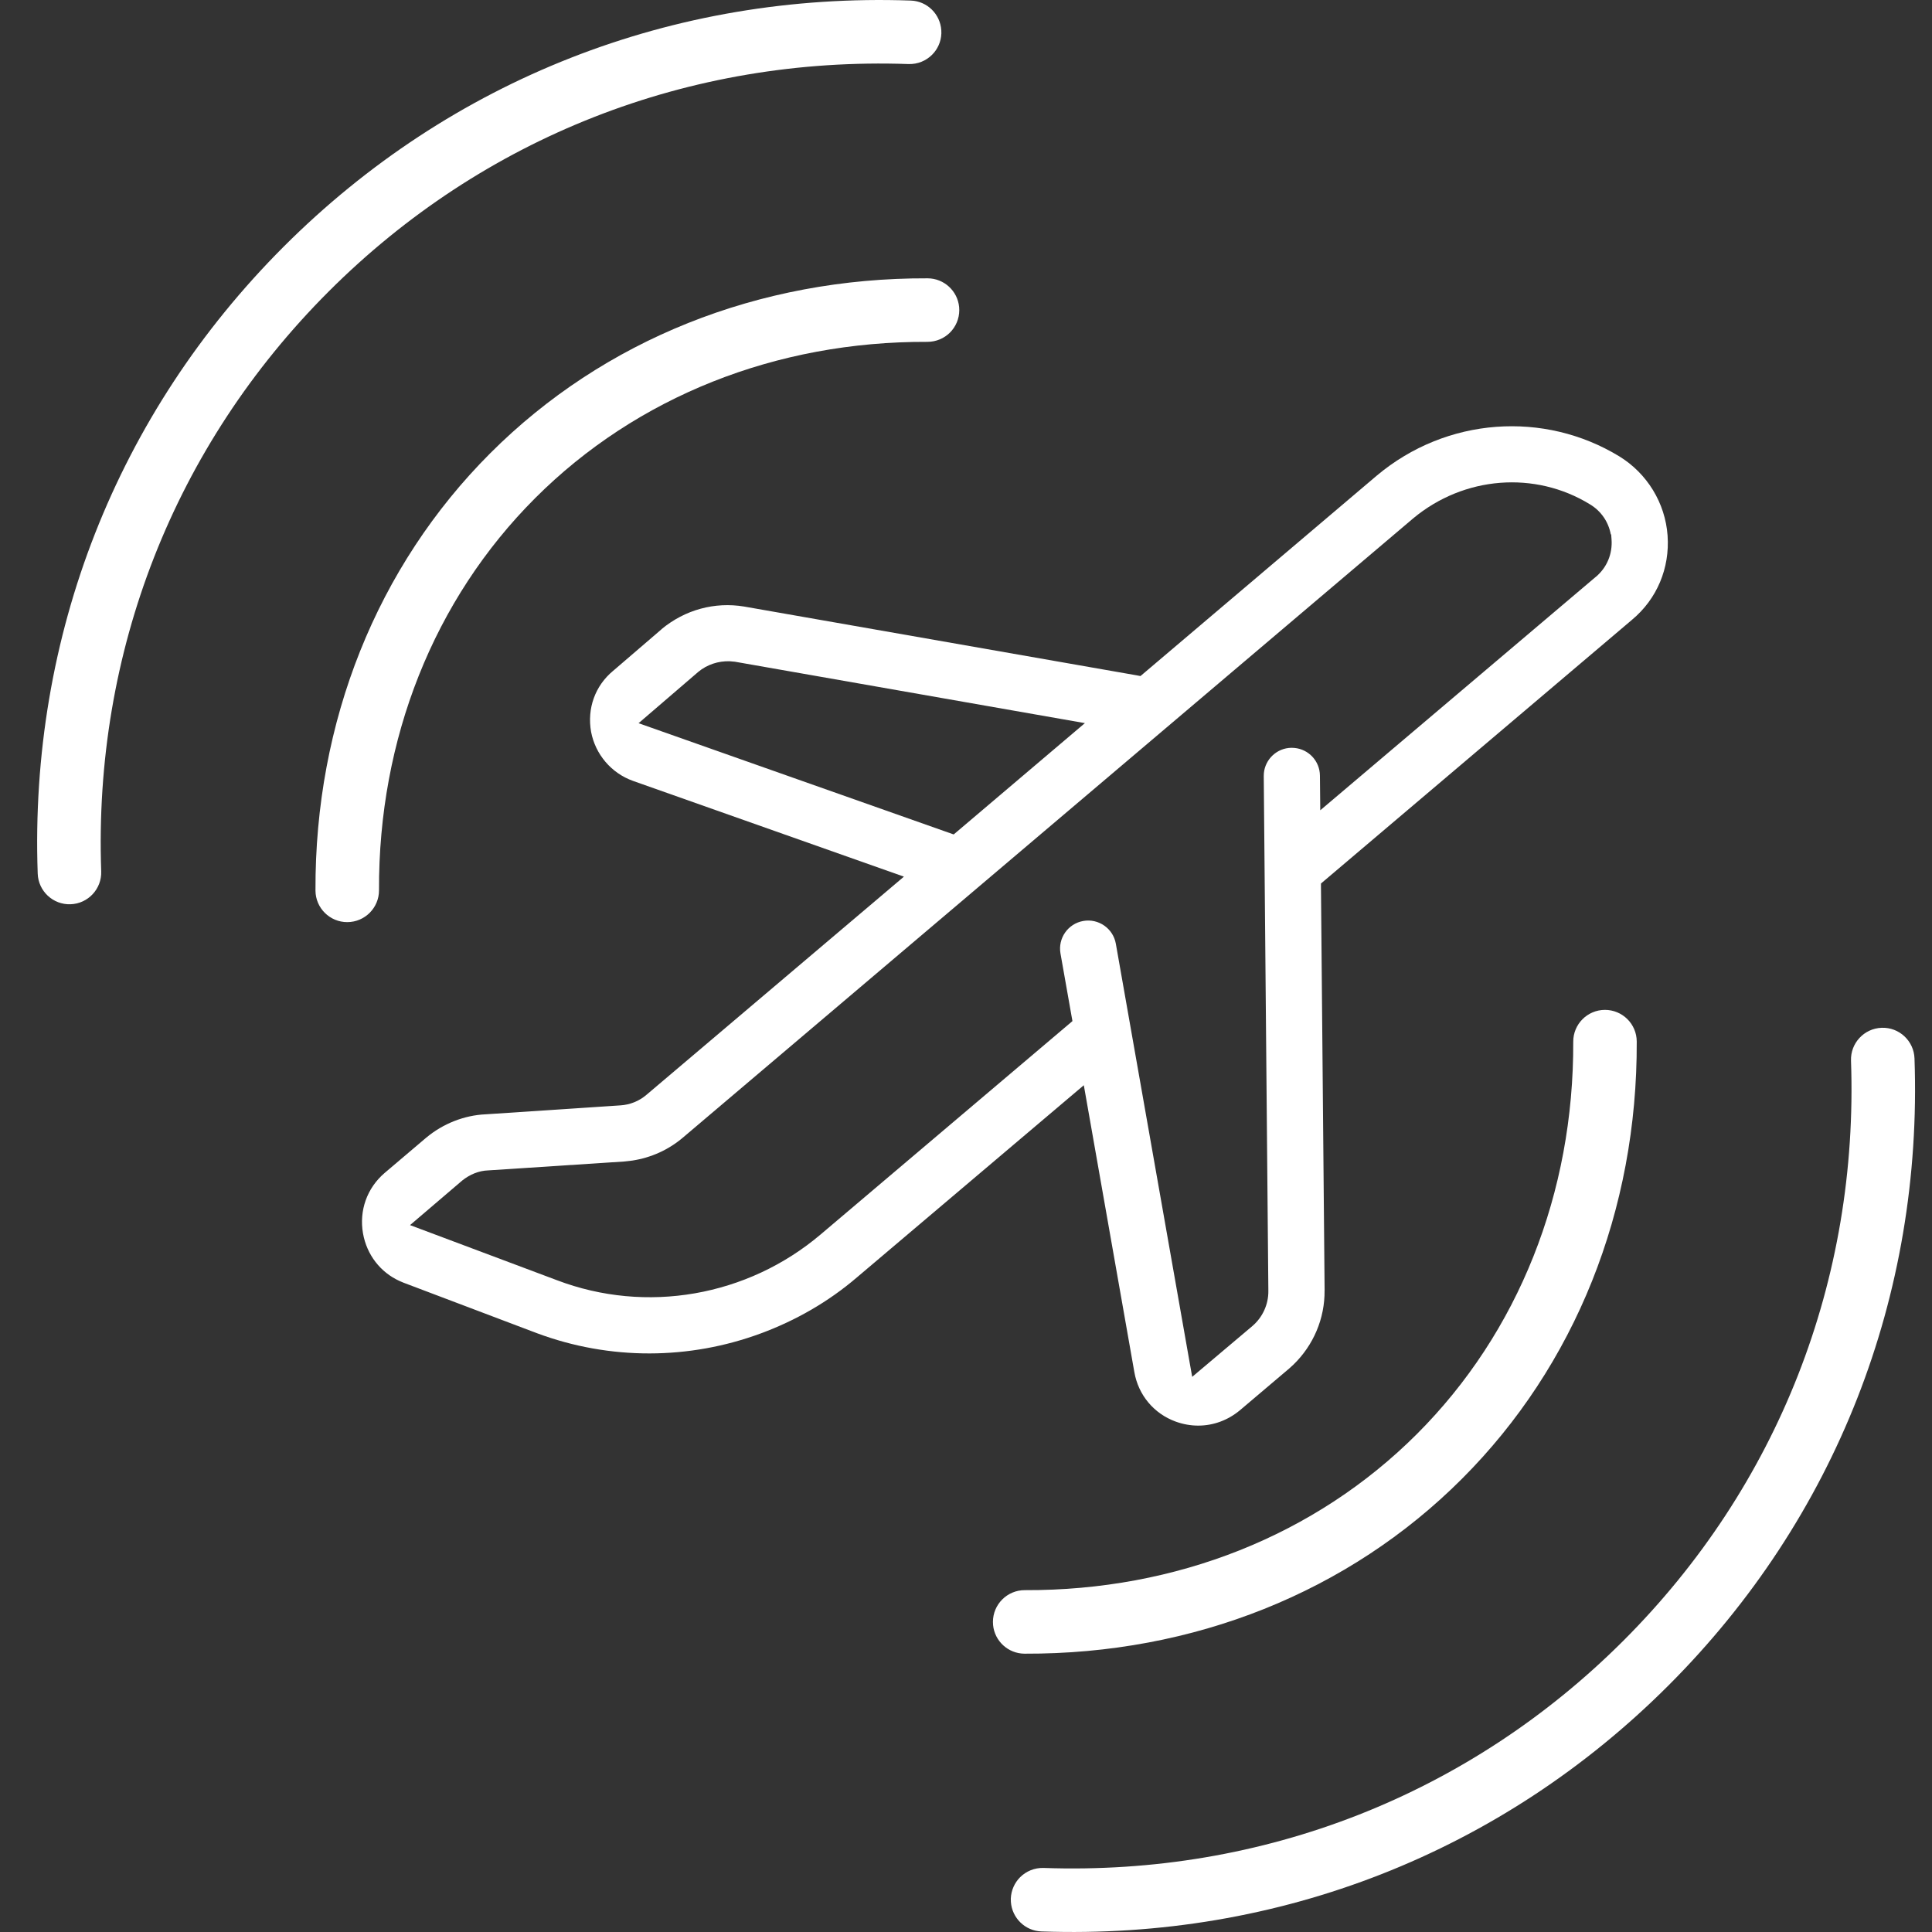
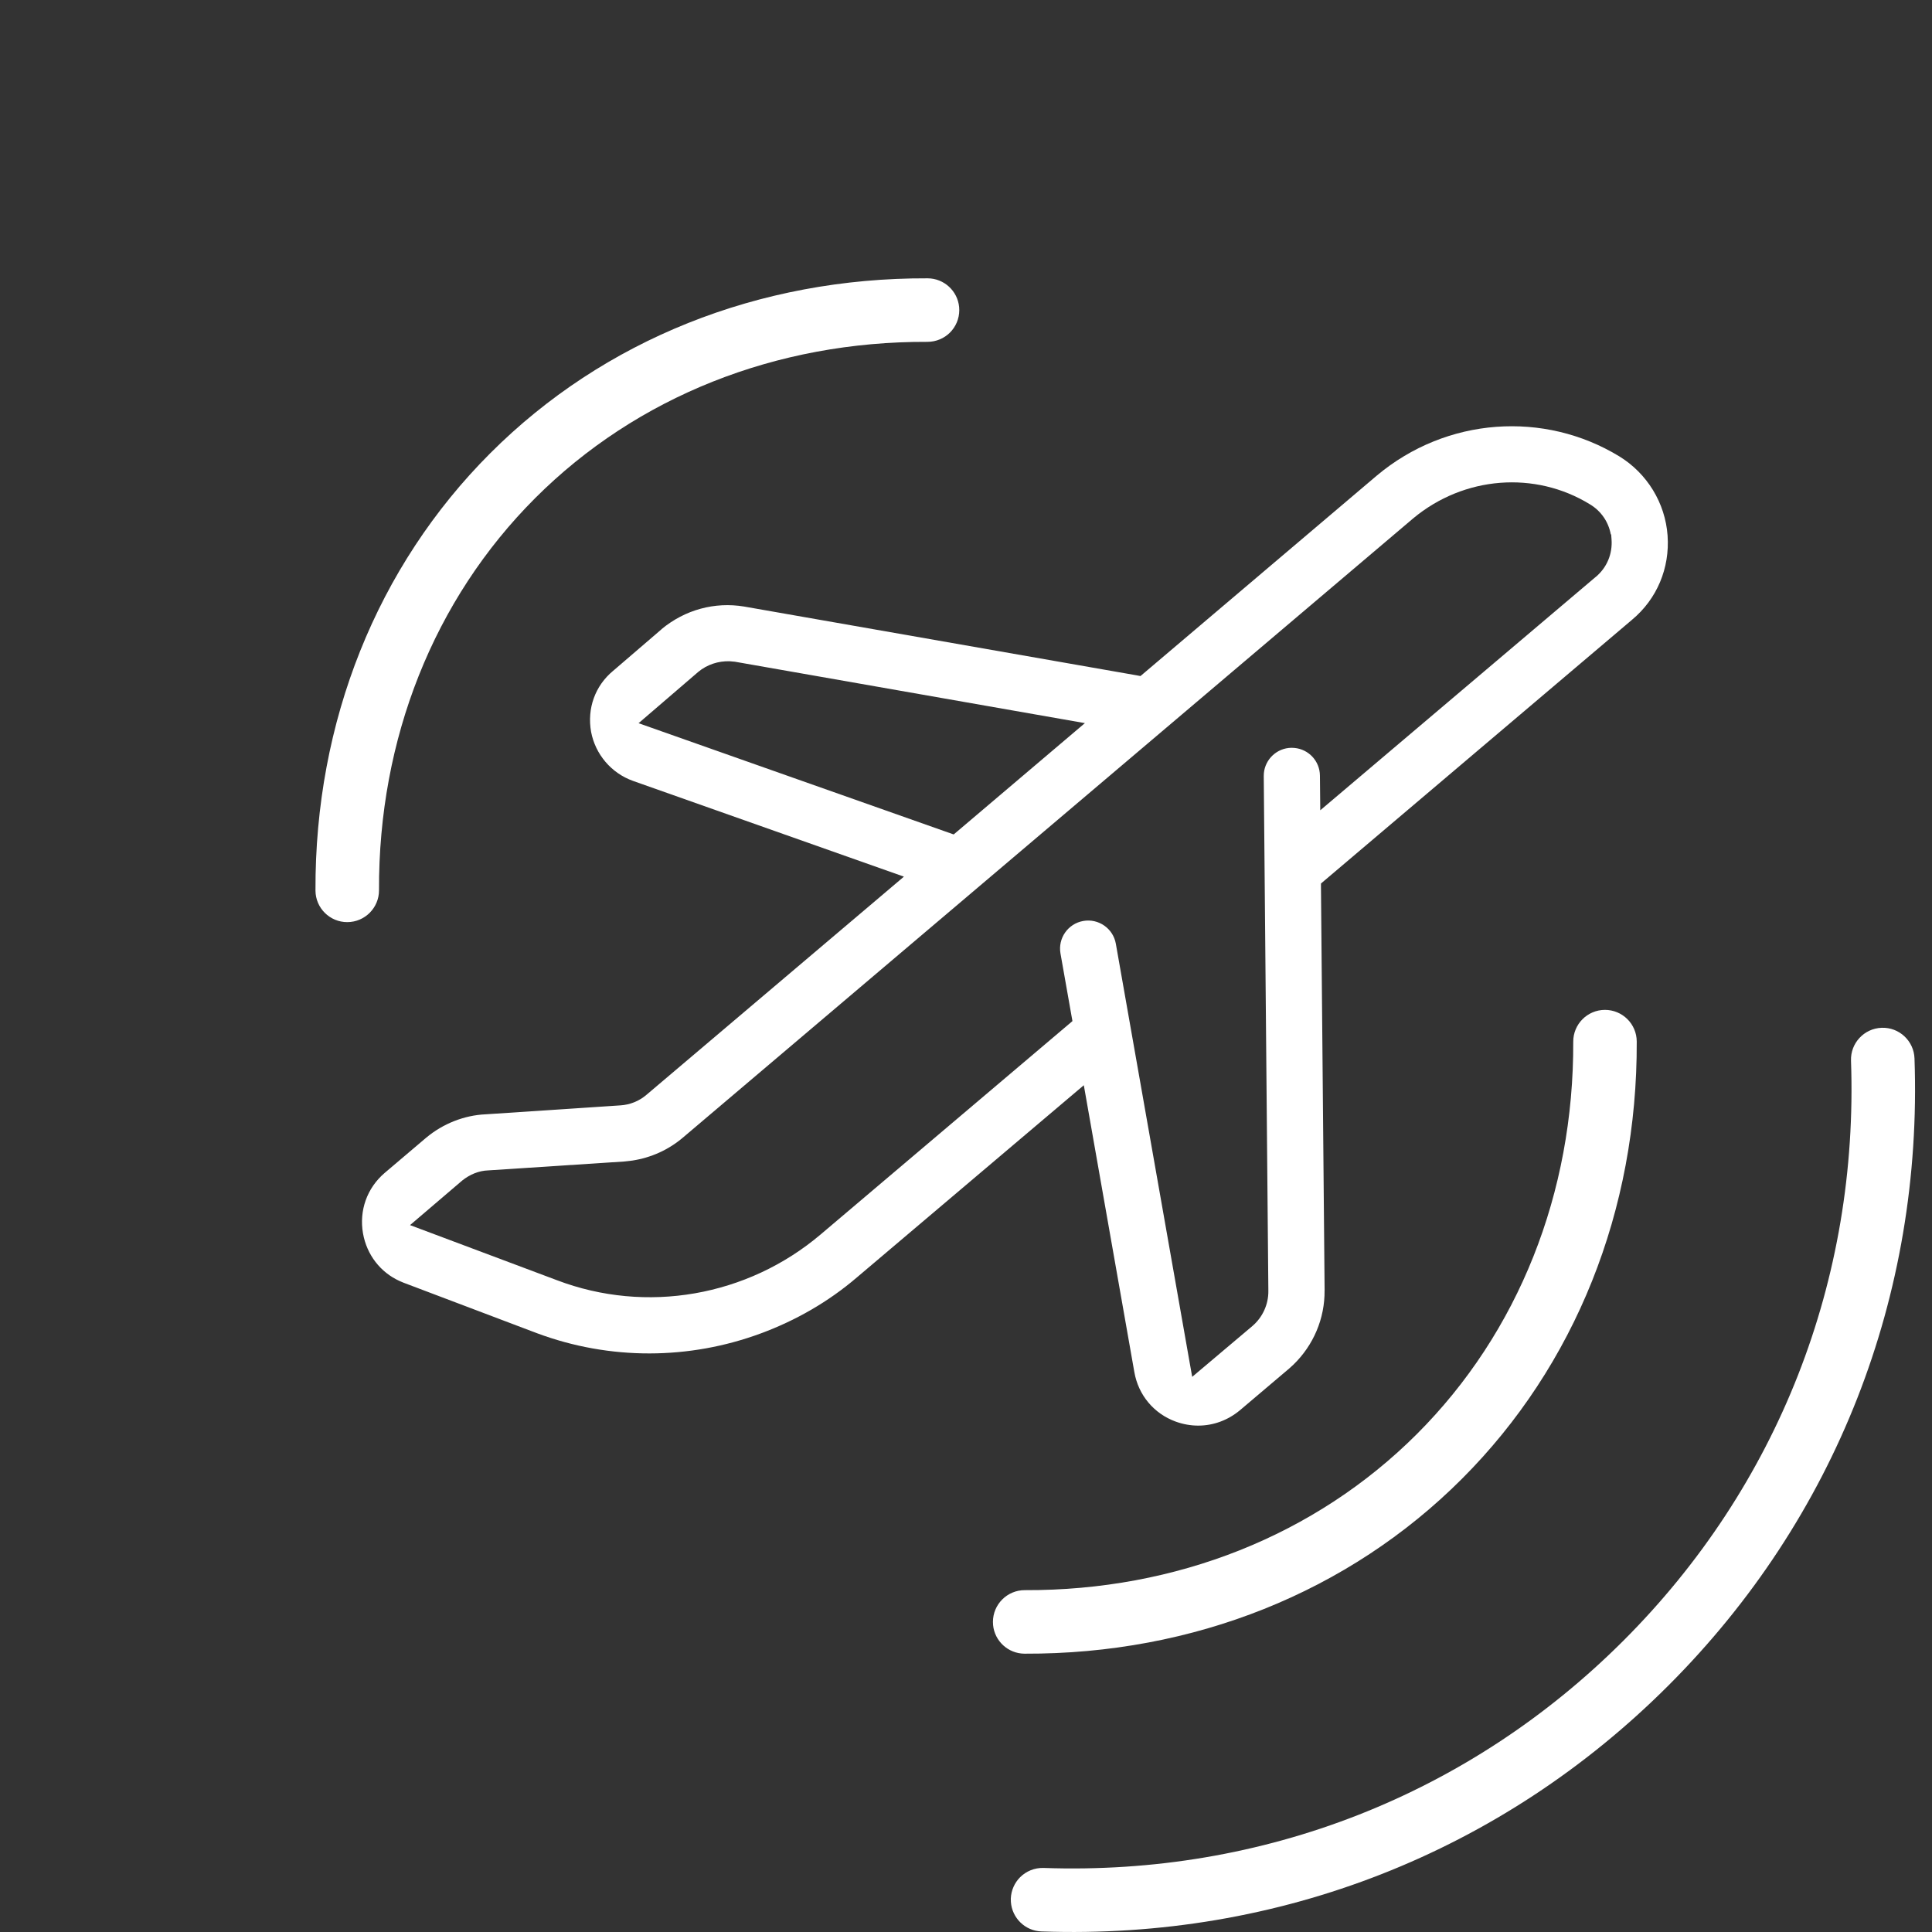
<svg xmlns="http://www.w3.org/2000/svg" width="52" height="52" viewBox="0 0 52 52" fill="none">
  <rect x="0" y="0" width="52" height="52" fill="#333333" stroke="none" />
  <path d="M50.645 27.663C51.116 27.646 51.512 28.015 51.529 28.487C51.754 34.877 49.403 40.868 44.907 45.364C40.411 49.859 34.421 52.21 28.031 51.985C27.589 51.97 27.237 51.621 27.208 51.188L27.206 51.101C27.215 50.876 27.309 50.674 27.456 50.526C27.619 50.364 27.845 50.268 28.091 50.276C33.997 50.484 39.543 48.31 43.698 44.155C47.854 39.999 50.028 34.453 49.82 28.547C49.804 28.076 50.173 27.68 50.645 27.663Z" fill="white" />
  <path d="M43.195 27.181C43.667 27.18 44.051 27.56 44.053 28.032C44.071 32.579 42.395 36.756 39.347 39.804C36.3 42.851 32.123 44.526 27.576 44.509C27.134 44.507 26.771 44.17 26.729 43.739L26.725 43.651C26.726 43.416 26.821 43.205 26.975 43.05C27.131 42.894 27.346 42.798 27.583 42.799C31.653 42.815 35.406 41.327 38.138 38.595C40.871 35.862 42.36 32.108 42.344 28.039C42.342 27.567 42.723 27.183 43.195 27.181Z" fill="white" />
  <path fill-rule="evenodd" clip-rule="evenodd" d="M37.054 12.803C38.938 11.22 41.567 11.054 43.582 12.282C44.332 12.741 44.82 13.537 44.883 14.413C44.946 15.291 44.597 16.124 43.925 16.682L43.923 16.684L35.635 23.711L35.554 23.78V23.885L35.652 34.73L35.651 34.732C35.659 35.484 35.354 36.207 34.809 36.733L34.697 36.835L33.374 37.956C33.211 38.092 33.032 38.195 32.845 38.264C32.465 38.405 32.044 38.408 31.643 38.262C31.055 38.047 30.639 37.548 30.531 36.93L29.171 29.209L23.064 34.381C22.29 35.044 21.412 35.543 20.477 35.889C18.562 36.597 16.425 36.62 14.446 35.881L10.864 34.525L10.758 34.48C10.242 34.247 9.872 33.776 9.77 33.195C9.664 32.583 9.875 31.978 10.355 31.568L11.472 30.62C11.931 30.238 12.498 30.019 13.065 29.992H13.069L16.7 29.751C16.951 29.735 17.202 29.64 17.408 29.46L24.027 23.851L24.329 23.595L17.04 21.019C16.453 20.81 16.023 20.302 15.909 19.696C15.798 19.066 16.018 18.459 16.499 18.058L16.502 18.056L17.807 16.935L17.805 16.934C18.436 16.411 19.235 16.194 20.027 16.325L30.59 18.176L30.696 18.196L37.054 12.803ZM42.79 13.572C41.322 12.671 39.408 12.806 38.03 13.957L38.029 13.958L18.381 30.618C17.995 30.946 17.528 31.159 17.018 31.237L16.797 31.262L13.144 31.501C12.881 31.509 12.639 31.616 12.441 31.774L12.435 31.779L11.036 32.974L14.985 34.455C17.394 35.373 20.119 34.894 22.089 33.224L28.865 27.483L28.842 27.354L28.543 25.663C28.471 25.252 28.745 24.86 29.156 24.788C29.567 24.715 29.961 24.99 30.033 25.401L32.019 36.67L32.088 37.058L33.711 35.688L33.713 35.686C33.984 35.452 34.142 35.107 34.138 34.747L34.014 20.891L34.017 20.813C34.052 20.431 34.372 20.13 34.763 20.127L34.841 20.131C35.223 20.166 35.523 20.485 35.526 20.877L35.535 21.809L42.946 15.53L42.947 15.531C43.252 15.276 43.403 14.907 43.375 14.519L43.365 14.386L43.354 14.381C43.292 14.049 43.096 13.754 42.79 13.572ZM19.644 17.798C19.338 17.787 19.031 17.885 18.79 18.087L18.788 18.089L17.187 19.465L25.668 22.459L25.767 22.376L29.2 19.463L19.784 17.811L19.776 17.81L19.644 17.798Z" fill="white" />
  <path d="M24.968 7.491C25.41 7.493 25.773 7.831 25.815 8.262L25.819 8.349C25.818 8.584 25.723 8.796 25.569 8.951C25.413 9.106 25.198 9.201 24.96 9.201C20.891 9.185 17.138 10.674 14.405 13.406C11.672 16.139 10.185 19.893 10.201 23.962C10.202 24.433 9.821 24.817 9.349 24.819C8.877 24.821 8.493 24.44 8.491 23.968C8.473 19.422 10.149 15.245 13.197 12.197C16.244 9.15 20.421 7.474 24.968 7.491Z" fill="white" />
-   <path d="M24.513 0.015C24.955 0.03 25.306 0.379 25.335 0.812L25.337 0.9C25.329 1.125 25.235 1.326 25.087 1.474C24.925 1.636 24.699 1.732 24.453 1.724C18.547 1.516 13.002 3.691 8.846 7.846C4.691 12.002 2.516 17.548 2.724 23.454C2.74 23.925 2.371 24.322 1.899 24.338C1.428 24.355 1.031 23.985 1.015 23.513C0.79 17.123 3.142 11.133 7.637 6.637C12.133 2.142 18.123 -0.21 24.513 0.015Z" fill="white" />
</svg>